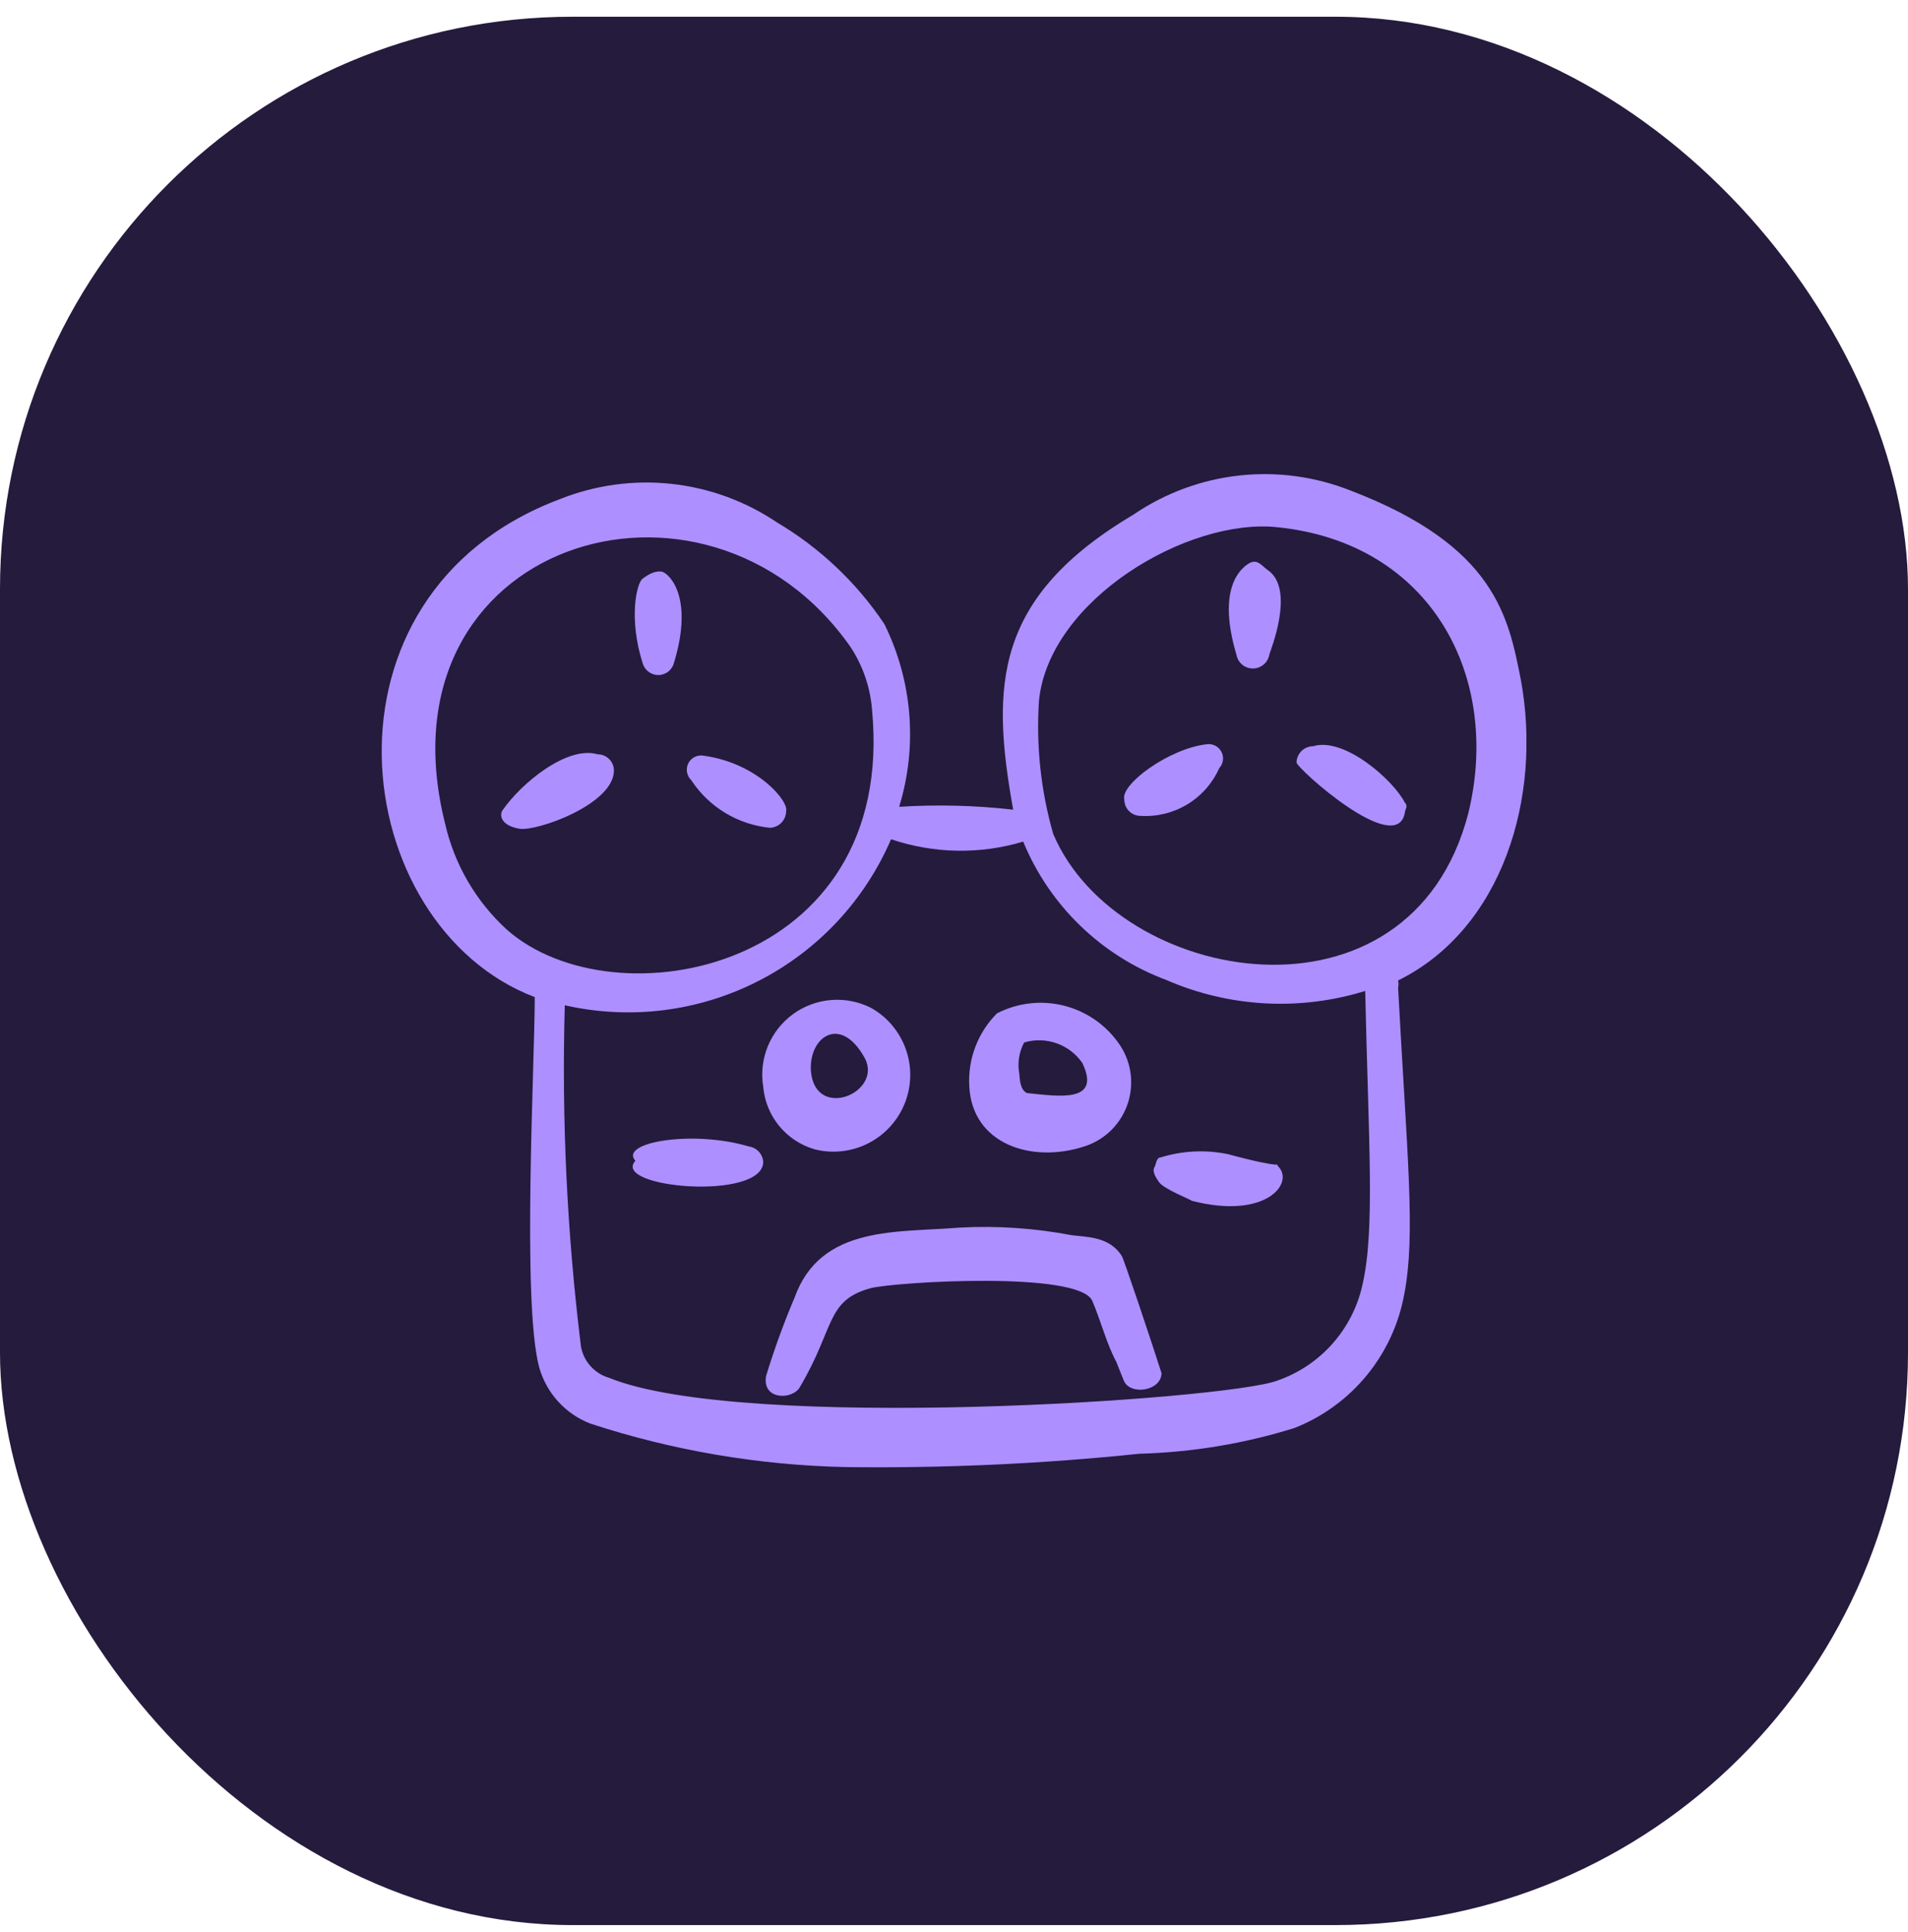
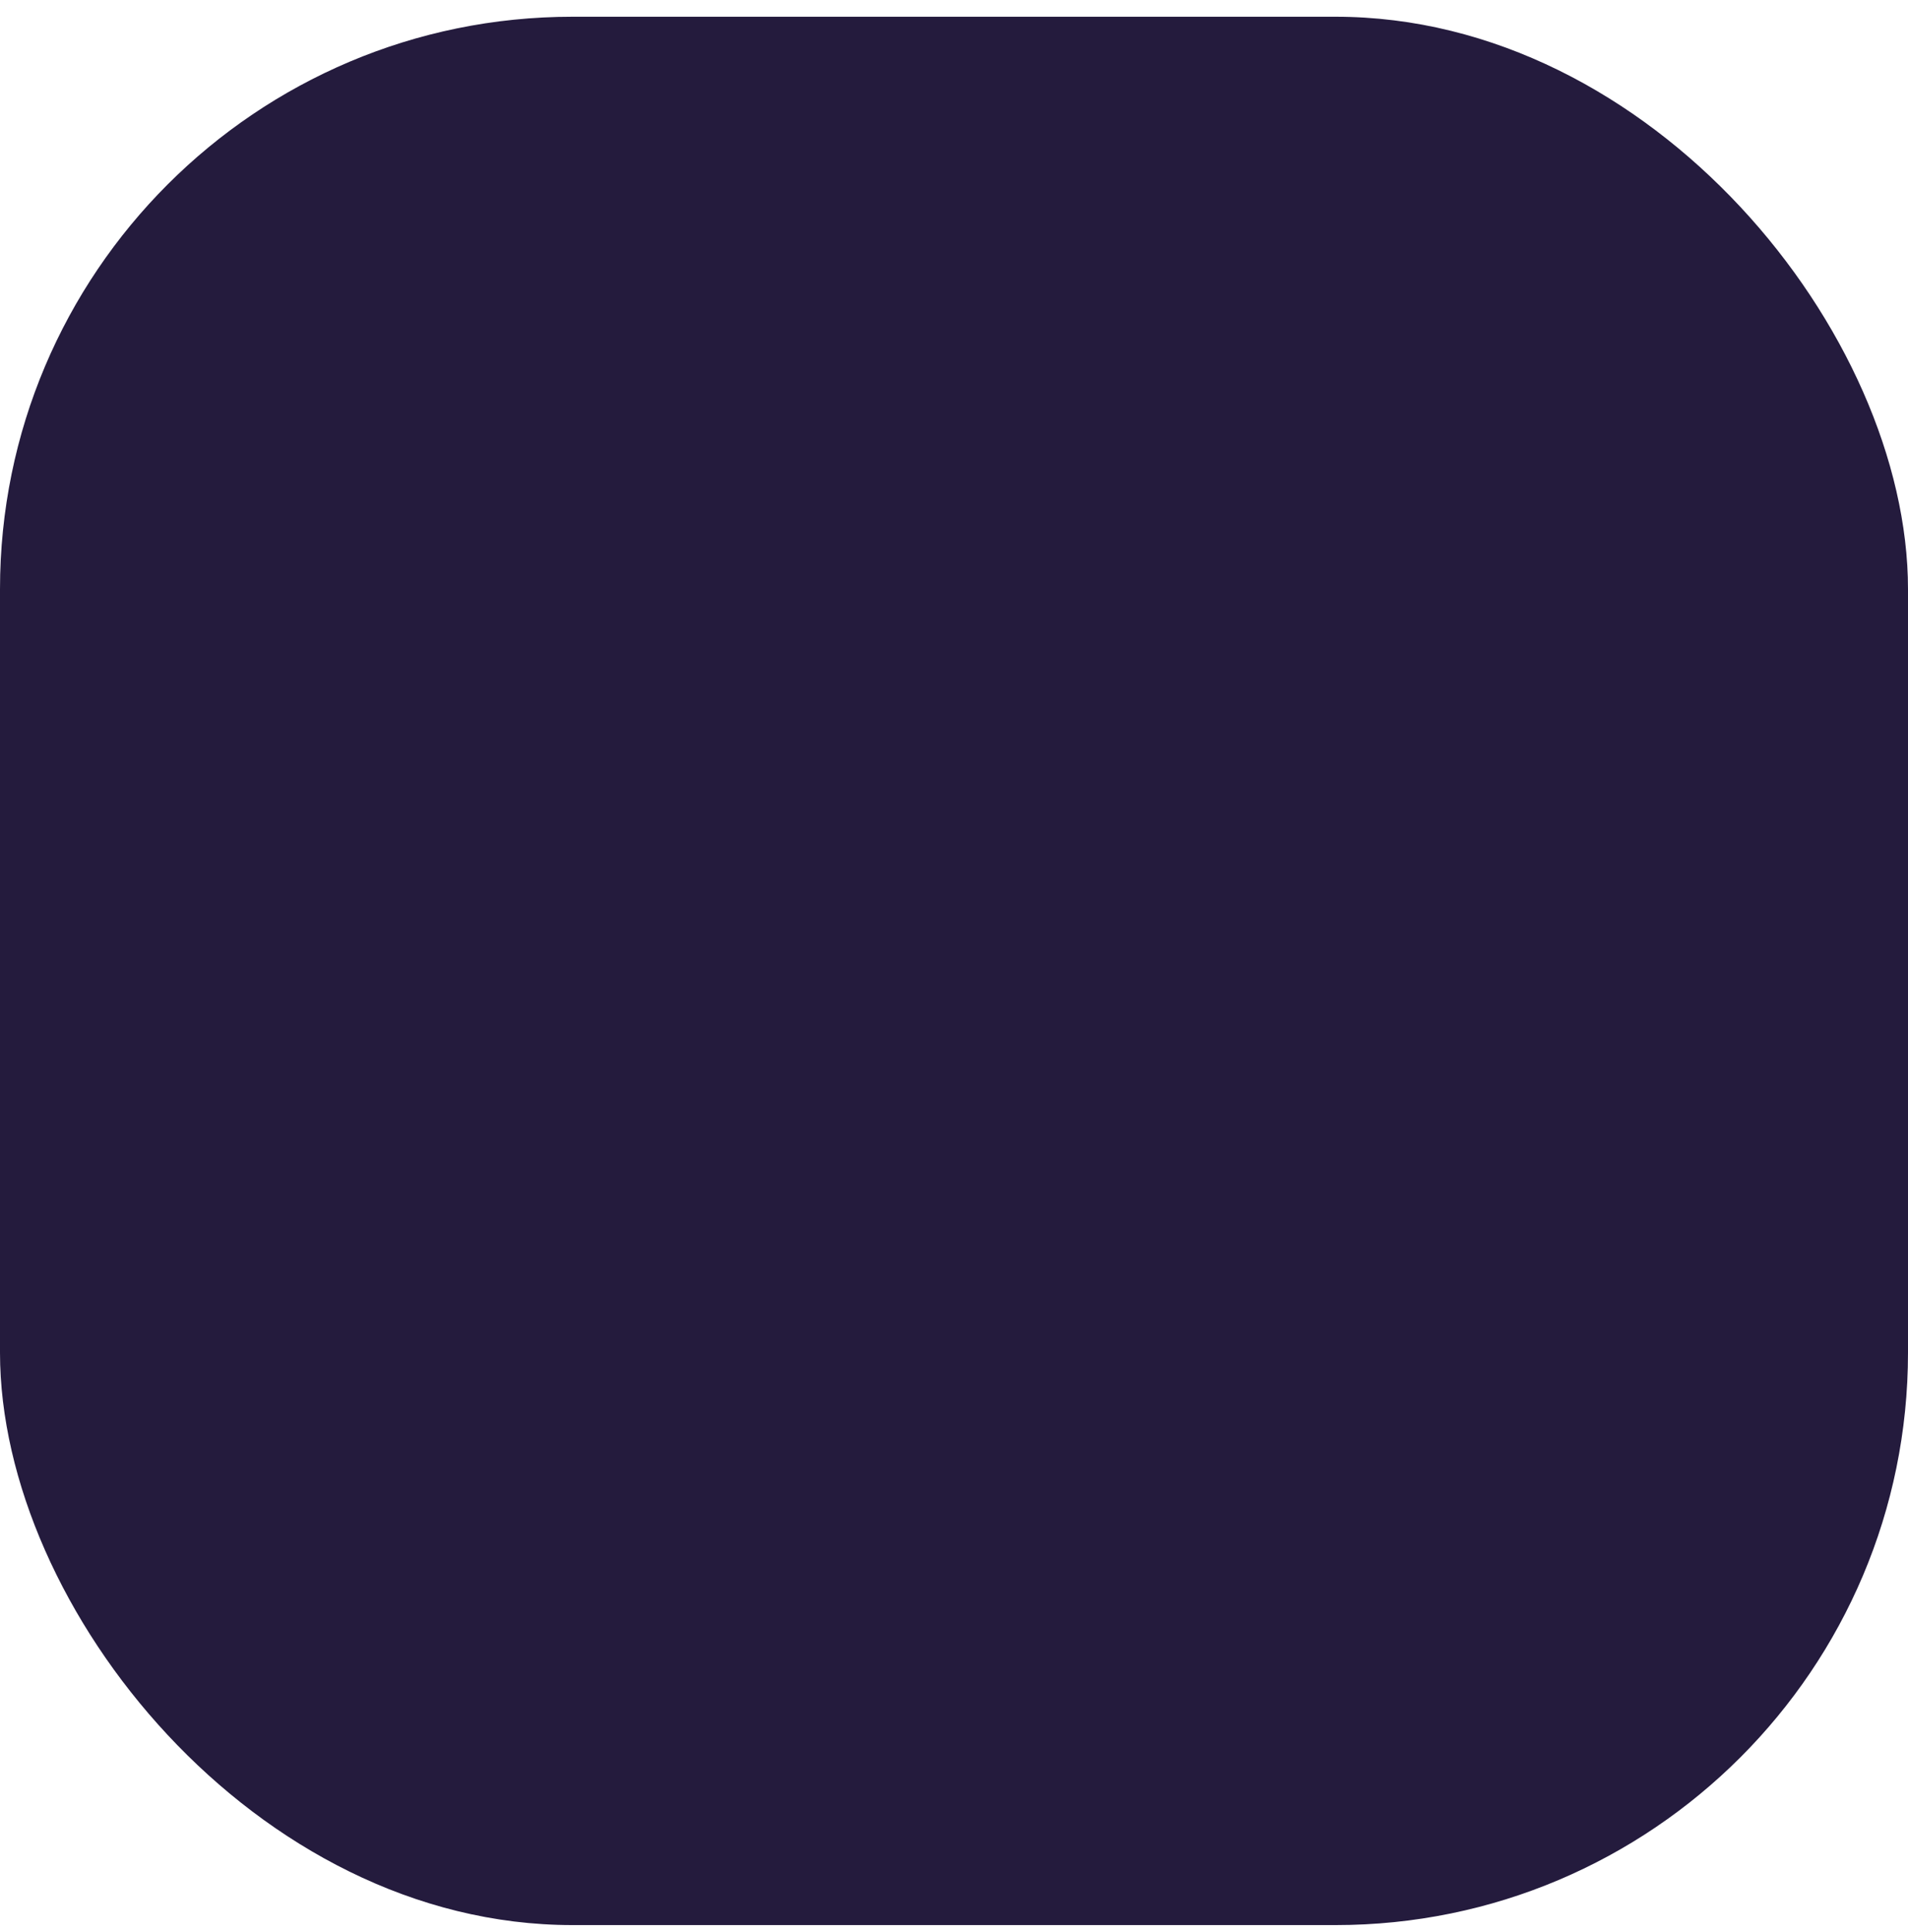
<svg xmlns="http://www.w3.org/2000/svg" width="80" height="81" viewBox="0 0 80 81" fill="none">
  <rect y="0.702" width="80" height="80" rx="24" fill="#241B3D" />
  <g clip-path="url(#clip0_7539_2217)">
-     <path d="M51.957 19.934C53.54 19.76 55.141 19.976 56.621 20.562C62.701 22.882 63.241 25.862 63.761 28.462C64.681 33.402 63.001 38.942 58.621 41.102C58.642 41.208 58.642 41.316 58.621 41.422C59.001 48.502 59.361 51.742 58.881 54.242C58.656 55.493 58.116 56.666 57.312 57.649C56.507 58.633 55.463 59.395 54.281 59.862C52.175 60.519 49.987 60.883 47.781 60.942C43.689 61.368 39.575 61.554 35.461 61.502C31.824 61.424 28.218 60.812 24.761 59.682C24.239 59.483 23.773 59.163 23.398 58.75C23.022 58.336 22.75 57.84 22.602 57.301C21.882 54.581 22.421 44.581 22.421 41.801C14.561 38.801 12.822 24.922 23.481 20.922C24.963 20.332 26.567 20.113 28.152 20.284C29.738 20.455 31.259 21.011 32.581 21.902C34.38 22.968 35.918 24.424 37.081 26.162C38.258 28.542 38.48 31.283 37.701 33.822C39.295 33.721 40.895 33.761 42.481 33.942C41.541 28.722 41.681 25.042 47.541 21.562C48.858 20.668 50.374 20.109 51.957 19.934ZM37.361 35.182C36.253 37.758 34.278 39.864 31.779 41.135C29.28 42.407 26.415 42.763 23.681 42.142C23.546 46.926 23.774 51.712 24.361 56.462C24.419 56.766 24.559 57.049 24.768 57.278C24.976 57.507 25.244 57.675 25.541 57.761C31.141 60.041 51.381 58.681 53.541 57.882C54.43 57.576 55.226 57.049 55.852 56.348C56.479 55.648 56.916 54.798 57.121 53.882C57.661 51.562 57.381 47.941 57.241 41.542C54.496 42.392 51.536 42.229 48.901 41.082C47.556 40.581 46.327 39.806 45.295 38.808C44.263 37.81 43.448 36.61 42.901 35.282C41.089 35.824 39.153 35.789 37.361 35.182ZM40.241 51.462C41.815 51.379 43.393 51.486 44.941 51.782C45.541 51.862 46.521 51.822 47.041 52.662C47.141 52.842 48.301 56.302 48.701 57.562C48.701 58.302 47.401 58.521 47.121 57.882L46.801 57.082C46.401 56.342 46.161 55.382 45.801 54.542C45.28 53.262 37.521 53.742 36.501 54.002C34.621 54.522 35.021 55.642 33.541 58.142C33.261 58.682 31.942 58.722 32.121 57.682C32.463 56.562 32.864 55.46 33.321 54.382C34.421 51.342 37.641 51.682 40.241 51.462ZM48.66 48.522C49.573 48.238 50.544 48.189 51.48 48.382C54 49.061 53.481 48.702 53.581 48.882C54.301 49.581 53.1 51.142 49.98 50.342C49.82 50.241 48.801 49.842 48.601 49.562C48.401 49.282 48.321 49.082 48.4 48.942C48.48 48.802 48.481 48.523 48.66 48.522ZM26.641 48.662C25.941 47.882 29.06 47.362 31.4 48.062C31.558 48.084 31.704 48.16 31.814 48.276C31.923 48.392 31.989 48.543 32.001 48.702C32.001 50.362 25.601 49.802 26.641 48.662ZM41.801 42.482C42.653 42.043 43.635 41.924 44.567 42.148C45.5 42.372 46.321 42.923 46.881 43.702C47.143 44.059 47.318 44.472 47.391 44.909C47.464 45.346 47.432 45.794 47.3 46.217C47.167 46.639 46.938 47.025 46.629 47.342C46.32 47.659 45.94 47.898 45.52 48.042C43.261 48.802 40.761 47.962 40.641 45.542C40.607 44.979 40.694 44.415 40.894 43.887C41.093 43.36 41.403 42.881 41.801 42.482ZM34.861 41.921C35.442 41.877 36.024 41.994 36.541 42.261C37.217 42.647 37.73 43.265 37.986 44C38.242 44.735 38.223 45.538 37.933 46.26C37.642 46.982 37.101 47.575 36.407 47.928C35.714 48.282 34.915 48.372 34.16 48.182C33.578 48.015 33.059 47.674 32.674 47.207C32.288 46.739 32.054 46.166 32.001 45.562C31.906 44.988 31.973 44.398 32.194 43.859C32.415 43.32 32.782 42.854 33.253 42.511C33.724 42.169 34.281 41.965 34.861 41.921ZM36.261 44.362C35.241 42.502 33.901 43.482 34.001 44.902C34.181 47.002 37.02 45.802 36.261 44.362ZM44.301 43.735C43.862 43.581 43.386 43.569 42.94 43.702C42.725 44.106 42.654 44.572 42.74 45.022C42.76 45.342 42.801 45.702 43.06 45.822C44.42 45.962 46.181 46.242 45.381 44.562C45.117 44.18 44.739 43.89 44.301 43.735ZM35.661 27.122C29.581 18.442 15.701 22.702 18.661 34.522C19.049 36.23 19.949 37.779 21.241 38.962C25.741 42.962 37.621 40.702 36.562 29.742C36.487 28.807 36.177 27.905 35.661 27.122ZM53.562 22.102C49.802 21.702 43.982 25.142 43.562 29.381C43.439 31.262 43.641 33.15 44.161 34.962C46.861 41.322 59.121 43.482 61.562 34.102C62.962 28.382 60.021 22.762 53.562 22.102ZM21.061 33.982C21.841 32.842 23.782 31.242 25.061 31.622C25.242 31.622 25.415 31.694 25.542 31.821C25.669 31.948 25.741 32.121 25.741 32.301C25.741 33.721 22.502 34.862 21.781 34.742C21.061 34.622 20.922 34.222 21.061 33.982ZM29.52 31.682C31.78 32.002 33.08 33.601 32.961 34.002C32.961 34.184 32.89 34.359 32.763 34.49C32.636 34.621 32.462 34.697 32.28 34.702C31.616 34.635 30.975 34.422 30.404 34.076C29.833 33.73 29.347 33.26 28.98 32.702C28.886 32.612 28.825 32.493 28.804 32.364C28.783 32.235 28.804 32.103 28.865 31.988C28.926 31.873 29.023 31.78 29.142 31.725C29.26 31.67 29.393 31.655 29.52 31.682ZM55.062 31.282C56.361 30.882 58.421 32.702 58.901 33.642C59.061 33.802 58.901 33.942 58.901 34.082C58.541 35.962 54.361 32.202 54.361 31.962C54.367 31.78 54.443 31.607 54.573 31.48C54.704 31.353 54.879 31.282 55.062 31.282ZM50.581 31.202C50.705 31.181 50.832 31.2 50.944 31.255C51.057 31.31 51.149 31.398 51.209 31.509C51.269 31.619 51.292 31.745 51.276 31.87C51.26 31.994 51.206 32.11 51.121 32.202C50.841 32.832 50.374 33.362 49.784 33.719C49.194 34.077 48.509 34.245 47.82 34.202C47.64 34.202 47.467 34.13 47.34 34.003C47.212 33.875 47.141 33.702 47.141 33.522C46.961 32.882 49.021 31.382 50.581 31.202ZM27.741 23.962C28.002 24.002 29.12 24.943 28.261 27.782C28.224 27.929 28.139 28.06 28.02 28.154C27.9 28.247 27.752 28.299 27.601 28.299C27.449 28.299 27.301 28.247 27.182 28.154C27.062 28.06 26.977 27.929 26.94 27.782C26.361 25.963 26.68 24.464 26.94 24.262C27.2 24.062 27.481 23.922 27.741 23.962ZM52.361 23.622C52.721 23.402 52.901 23.722 53.161 23.902C54.321 24.702 53.261 27.282 53.221 27.442C53.193 27.605 53.109 27.753 52.982 27.859C52.856 27.965 52.696 28.024 52.531 28.024C52.366 28.024 52.205 27.966 52.079 27.859C51.953 27.753 51.869 27.605 51.841 27.442C51.021 24.682 52.001 23.842 52.361 23.622Z" fill="#AD8FFF" />
-   </g>
+     </g>
  <defs>
    <clipPath id="clip0_7539_2217">
-       <rect width="48" height="48" fill="white" transform="translate(16 16.702)" />
-     </clipPath>
+       </clipPath>
  </defs>
</svg>